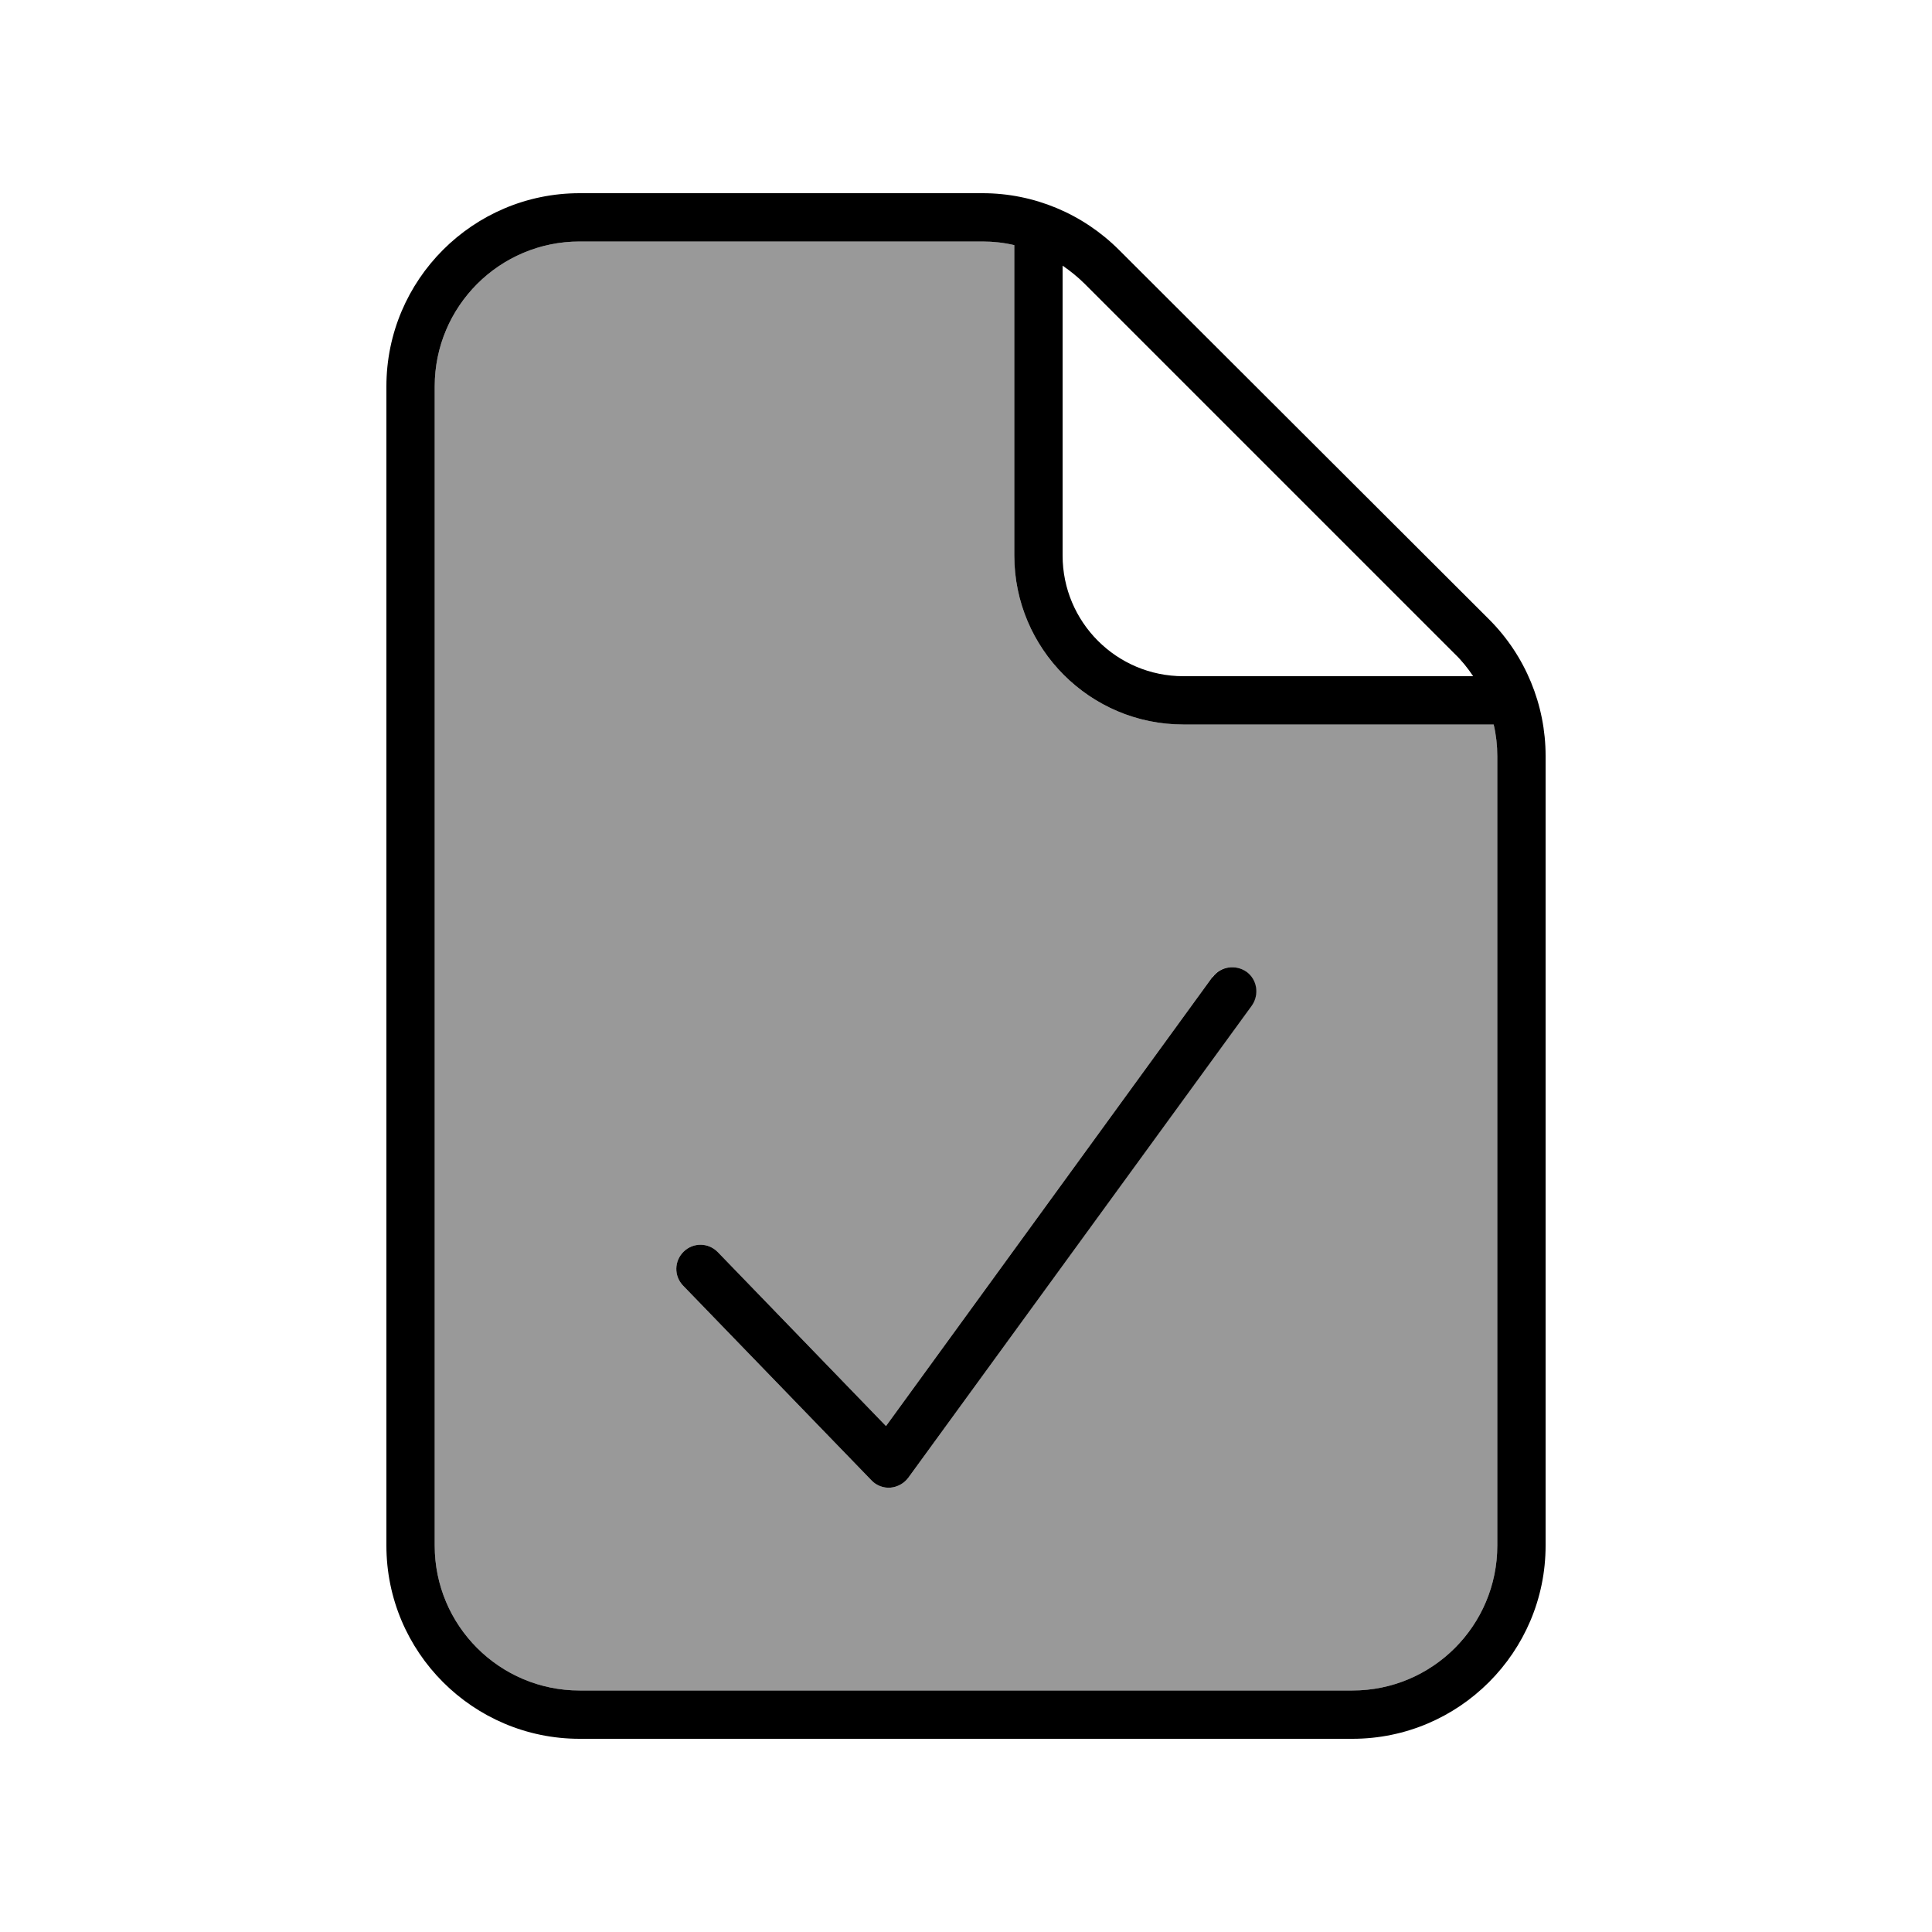
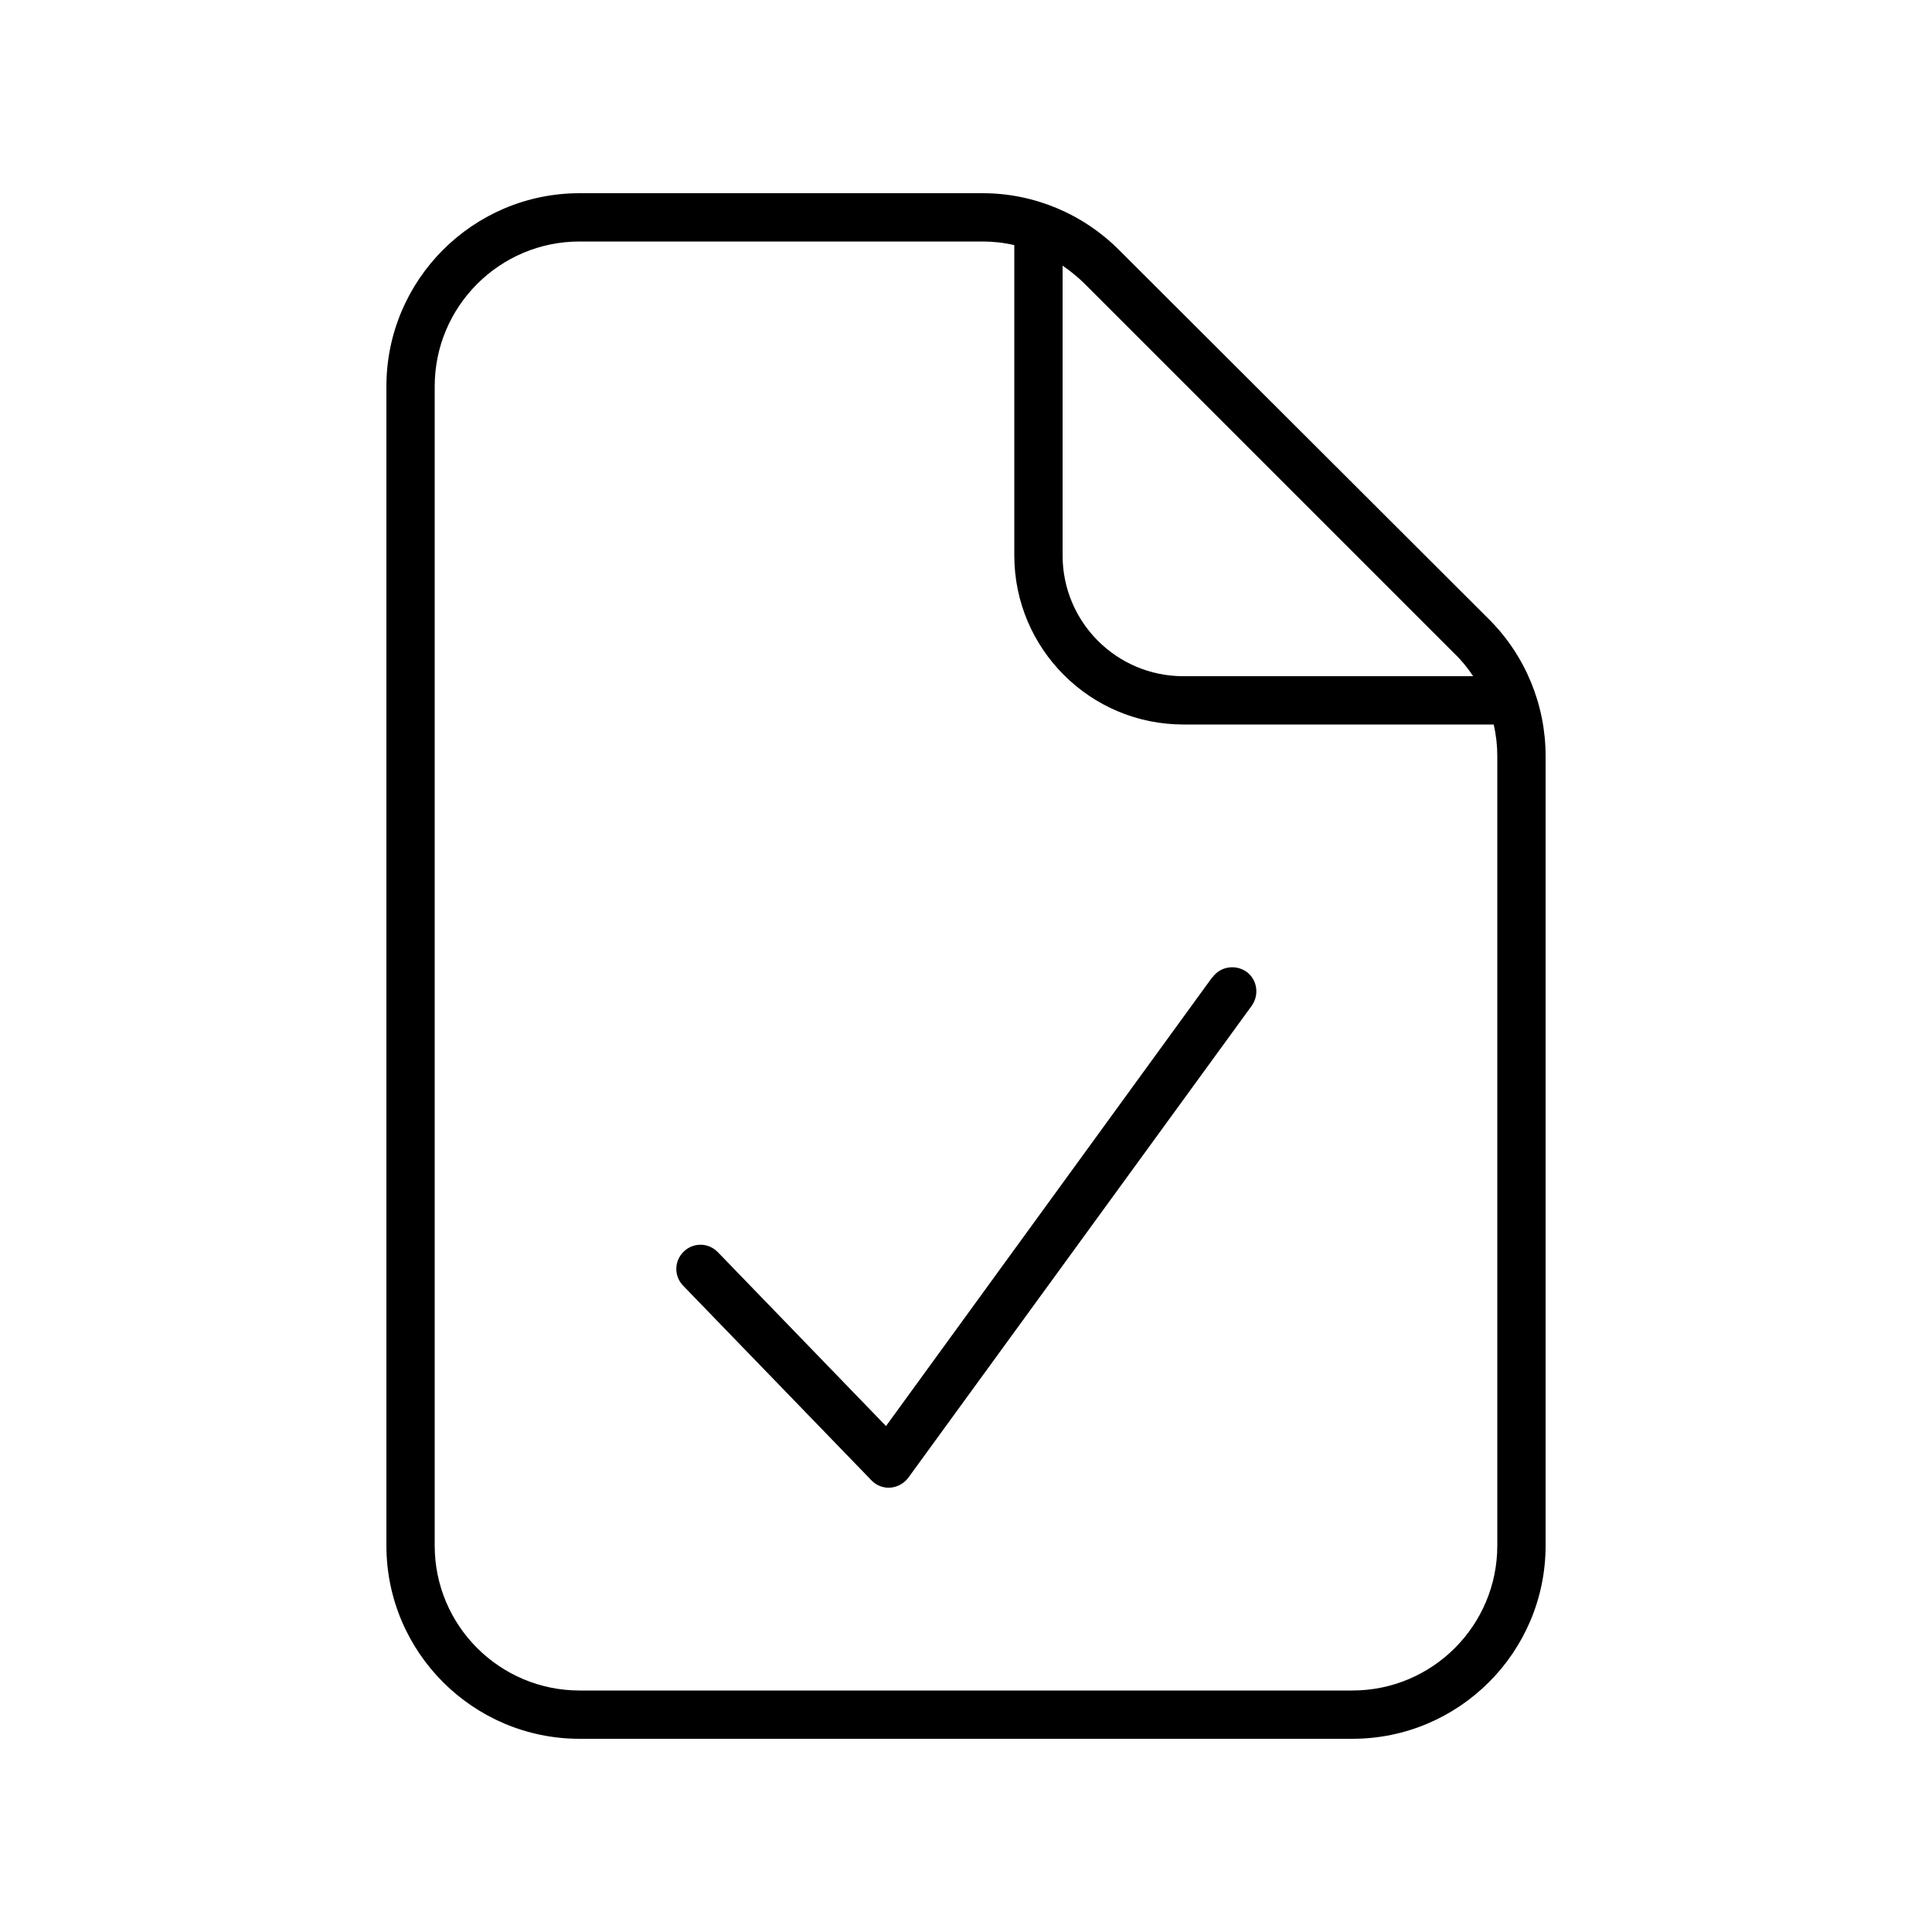
<svg xmlns="http://www.w3.org/2000/svg" viewBox="0 0 640 640">
-   <path opacity=".4" fill="currentColor" d="M144 128L144 512C144 538.5 165.5 560 192 560L448 560C474.5 560 496 538.5 496 512L496 250.5C496 246.9 495.6 243.4 494.8 240L392 240C361.1 240 336 214.9 336 184L336 81.2C332.6 80.4 329.1 80 325.5 80L192 80C165.5 80 144 101.5 144 128zM226.5 414.6C229.7 411.5 234.7 411.6 237.8 414.8L293.5 472.4L401.6 323.7C404.2 320.1 409.2 319.4 412.8 321.9C416.4 324.5 417.1 329.5 414.6 333.1L300.9 489.5C299.5 491.4 297.3 492.6 295 492.8C292.7 493 290.3 492.1 288.7 490.4L226.3 425.9C223.2 422.7 223.3 417.7 226.5 414.6z" />
  <path fill="currentColor" d="M325.5 64C342.5 64 358.7 70.8 370.7 82.8L493.3 205.2C505.3 217.2 512 233.5 512 250.4L512 512C512 547.3 483.3 576 448 576L192 576C156.7 576 128 547.3 128 512L128 128C128 92.7 156.7 64 192 64L325.5 64zM192 80C165.5 80 144 101.5 144 128L144 512C144 538.5 165.5 560 192 560L448 560C474.5 560 496 538.5 496 512L496 250.5C496 246.9 495.6 243.4 494.8 240L392 240C361.1 240 336 214.9 336 184L336 81.2C332.6 80.4 329.1 80 325.5 80L192 80zM401.7 323.7C404.3 320.1 409.3 319.4 412.9 321.9C416.5 324.5 417.2 329.5 414.7 333.1L300.9 489.5C299.5 491.4 297.3 492.6 295 492.8C292.7 493 290.3 492.1 288.7 490.4L226.3 425.9C223.2 422.7 223.3 417.7 226.5 414.6C229.7 411.5 234.7 411.6 237.8 414.8L293.5 472.4L401.6 323.7zM352 184C352 206.1 369.9 224 392 224L488 224C486.2 221.3 484.2 218.8 481.9 216.6L359.4 94.1C357.1 91.8 354.6 89.8 352 88L352 184z" />
</svg>